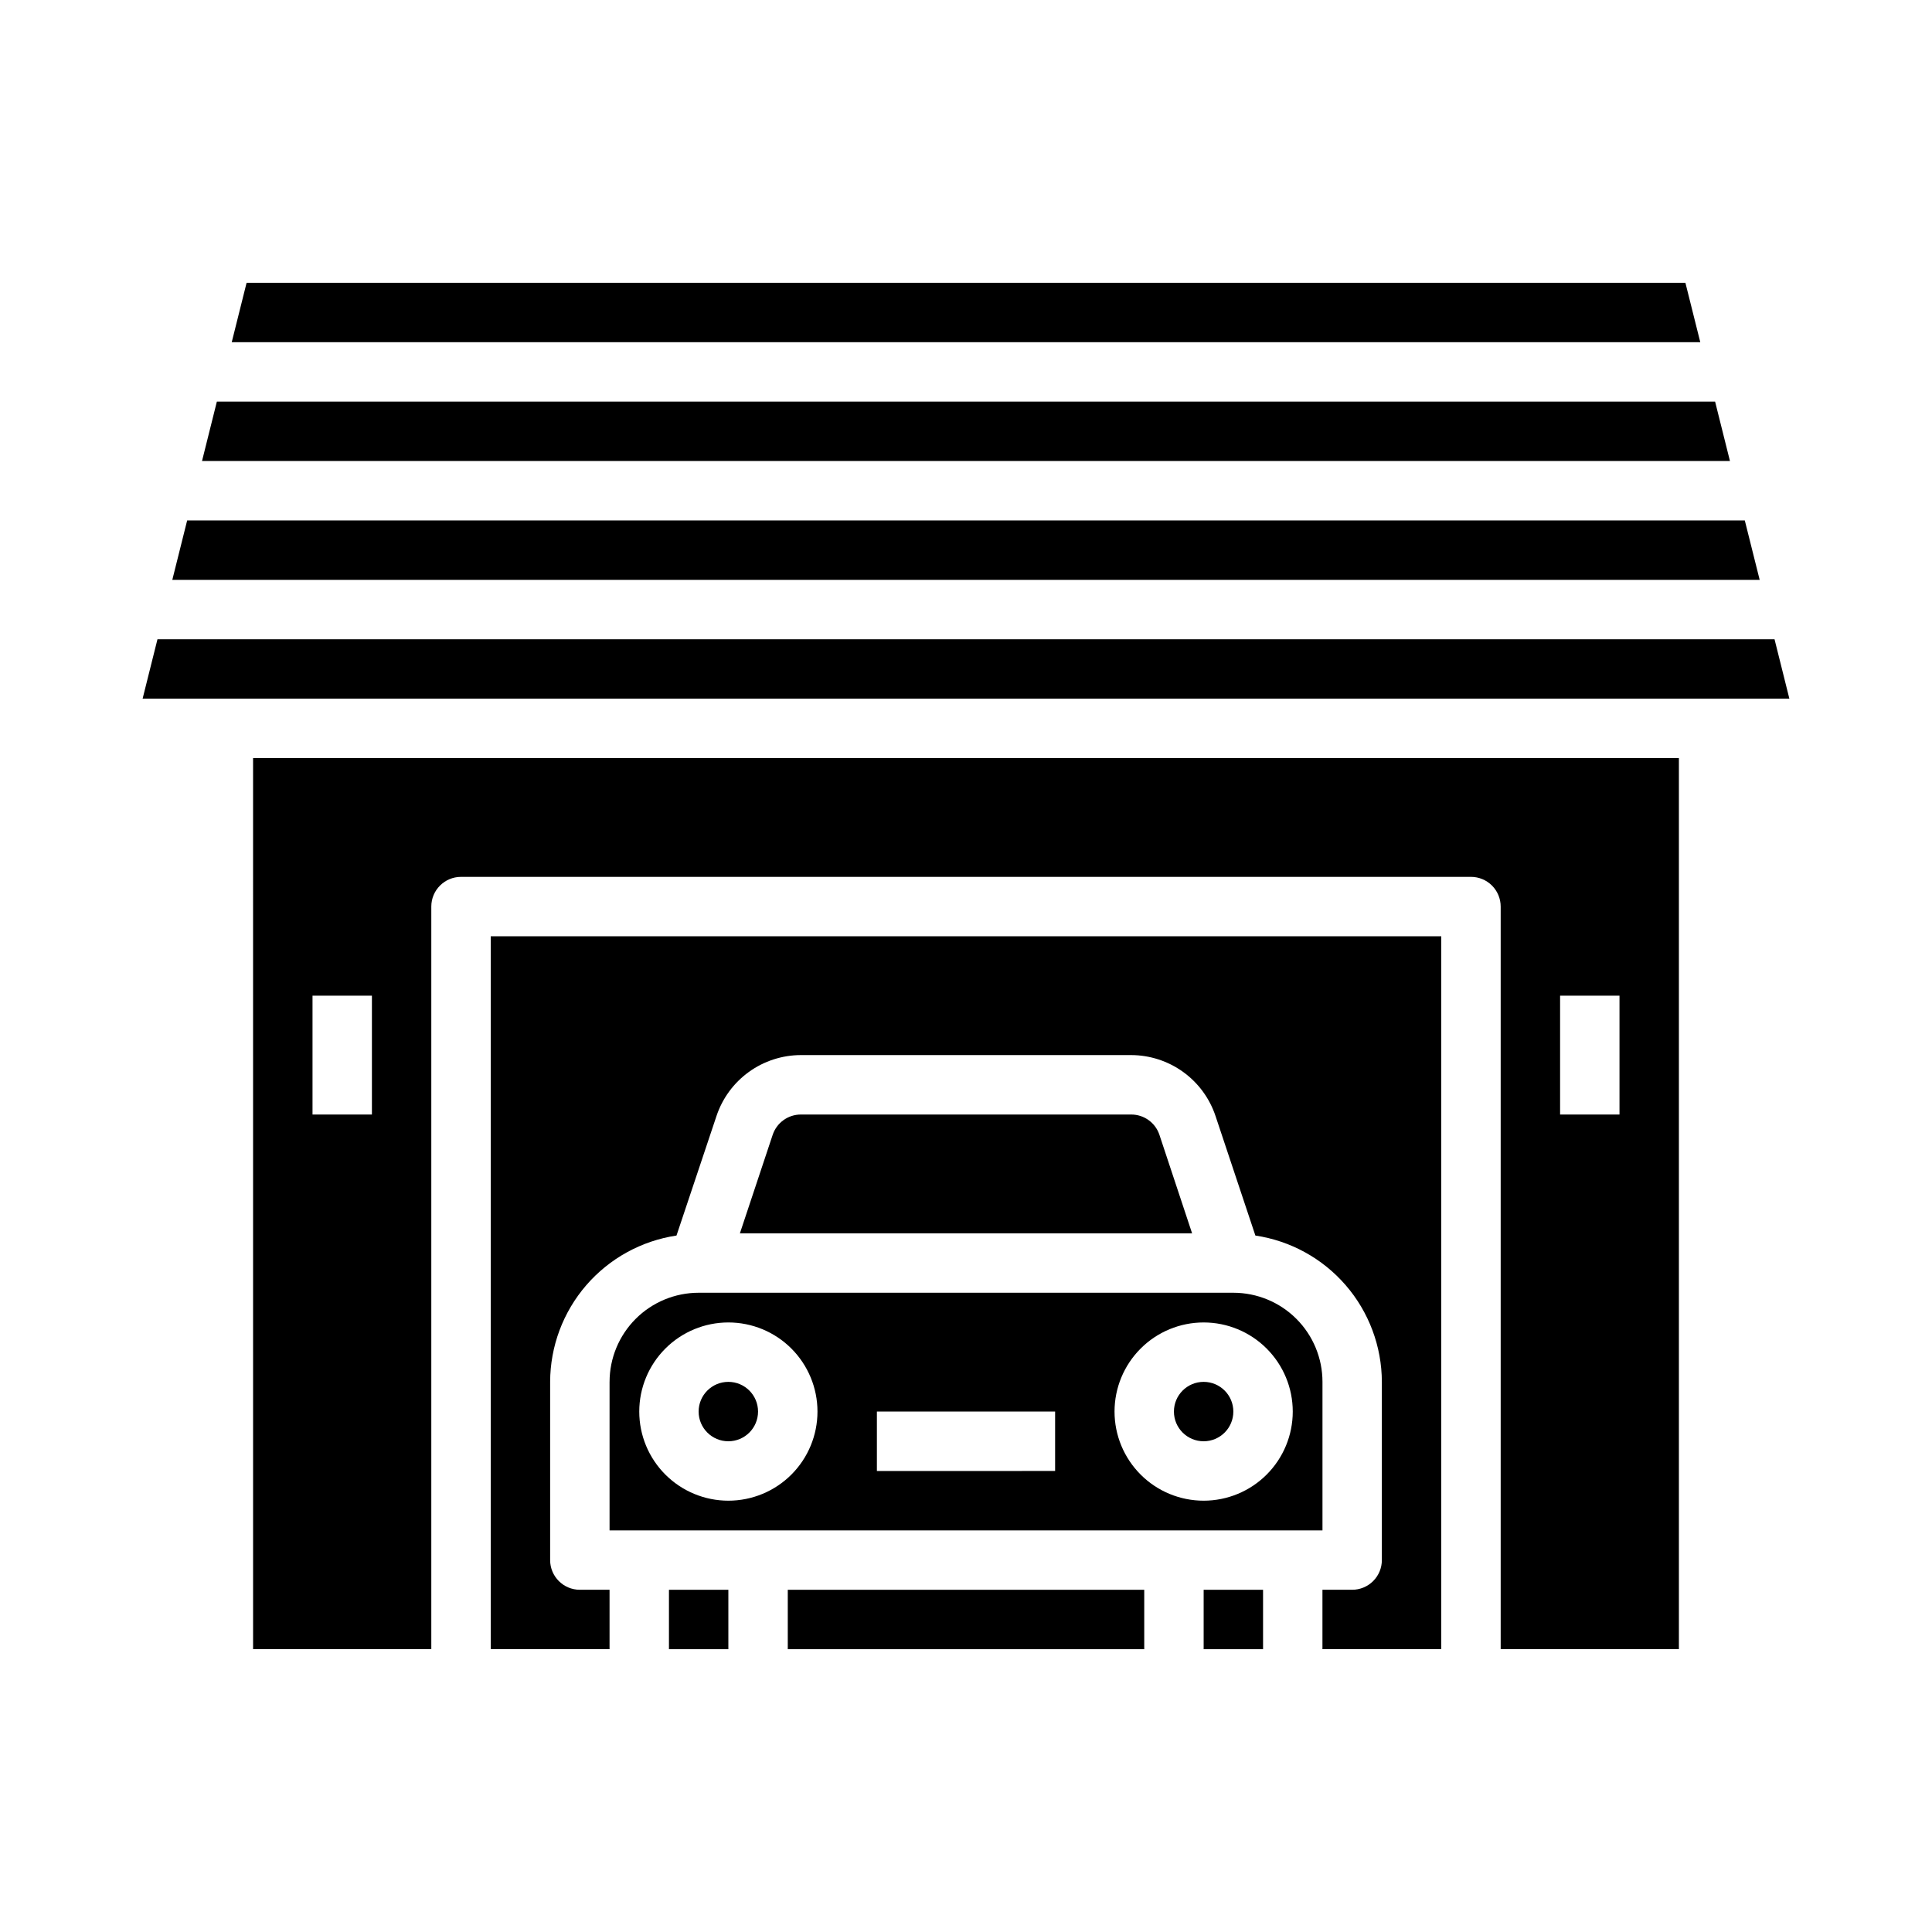
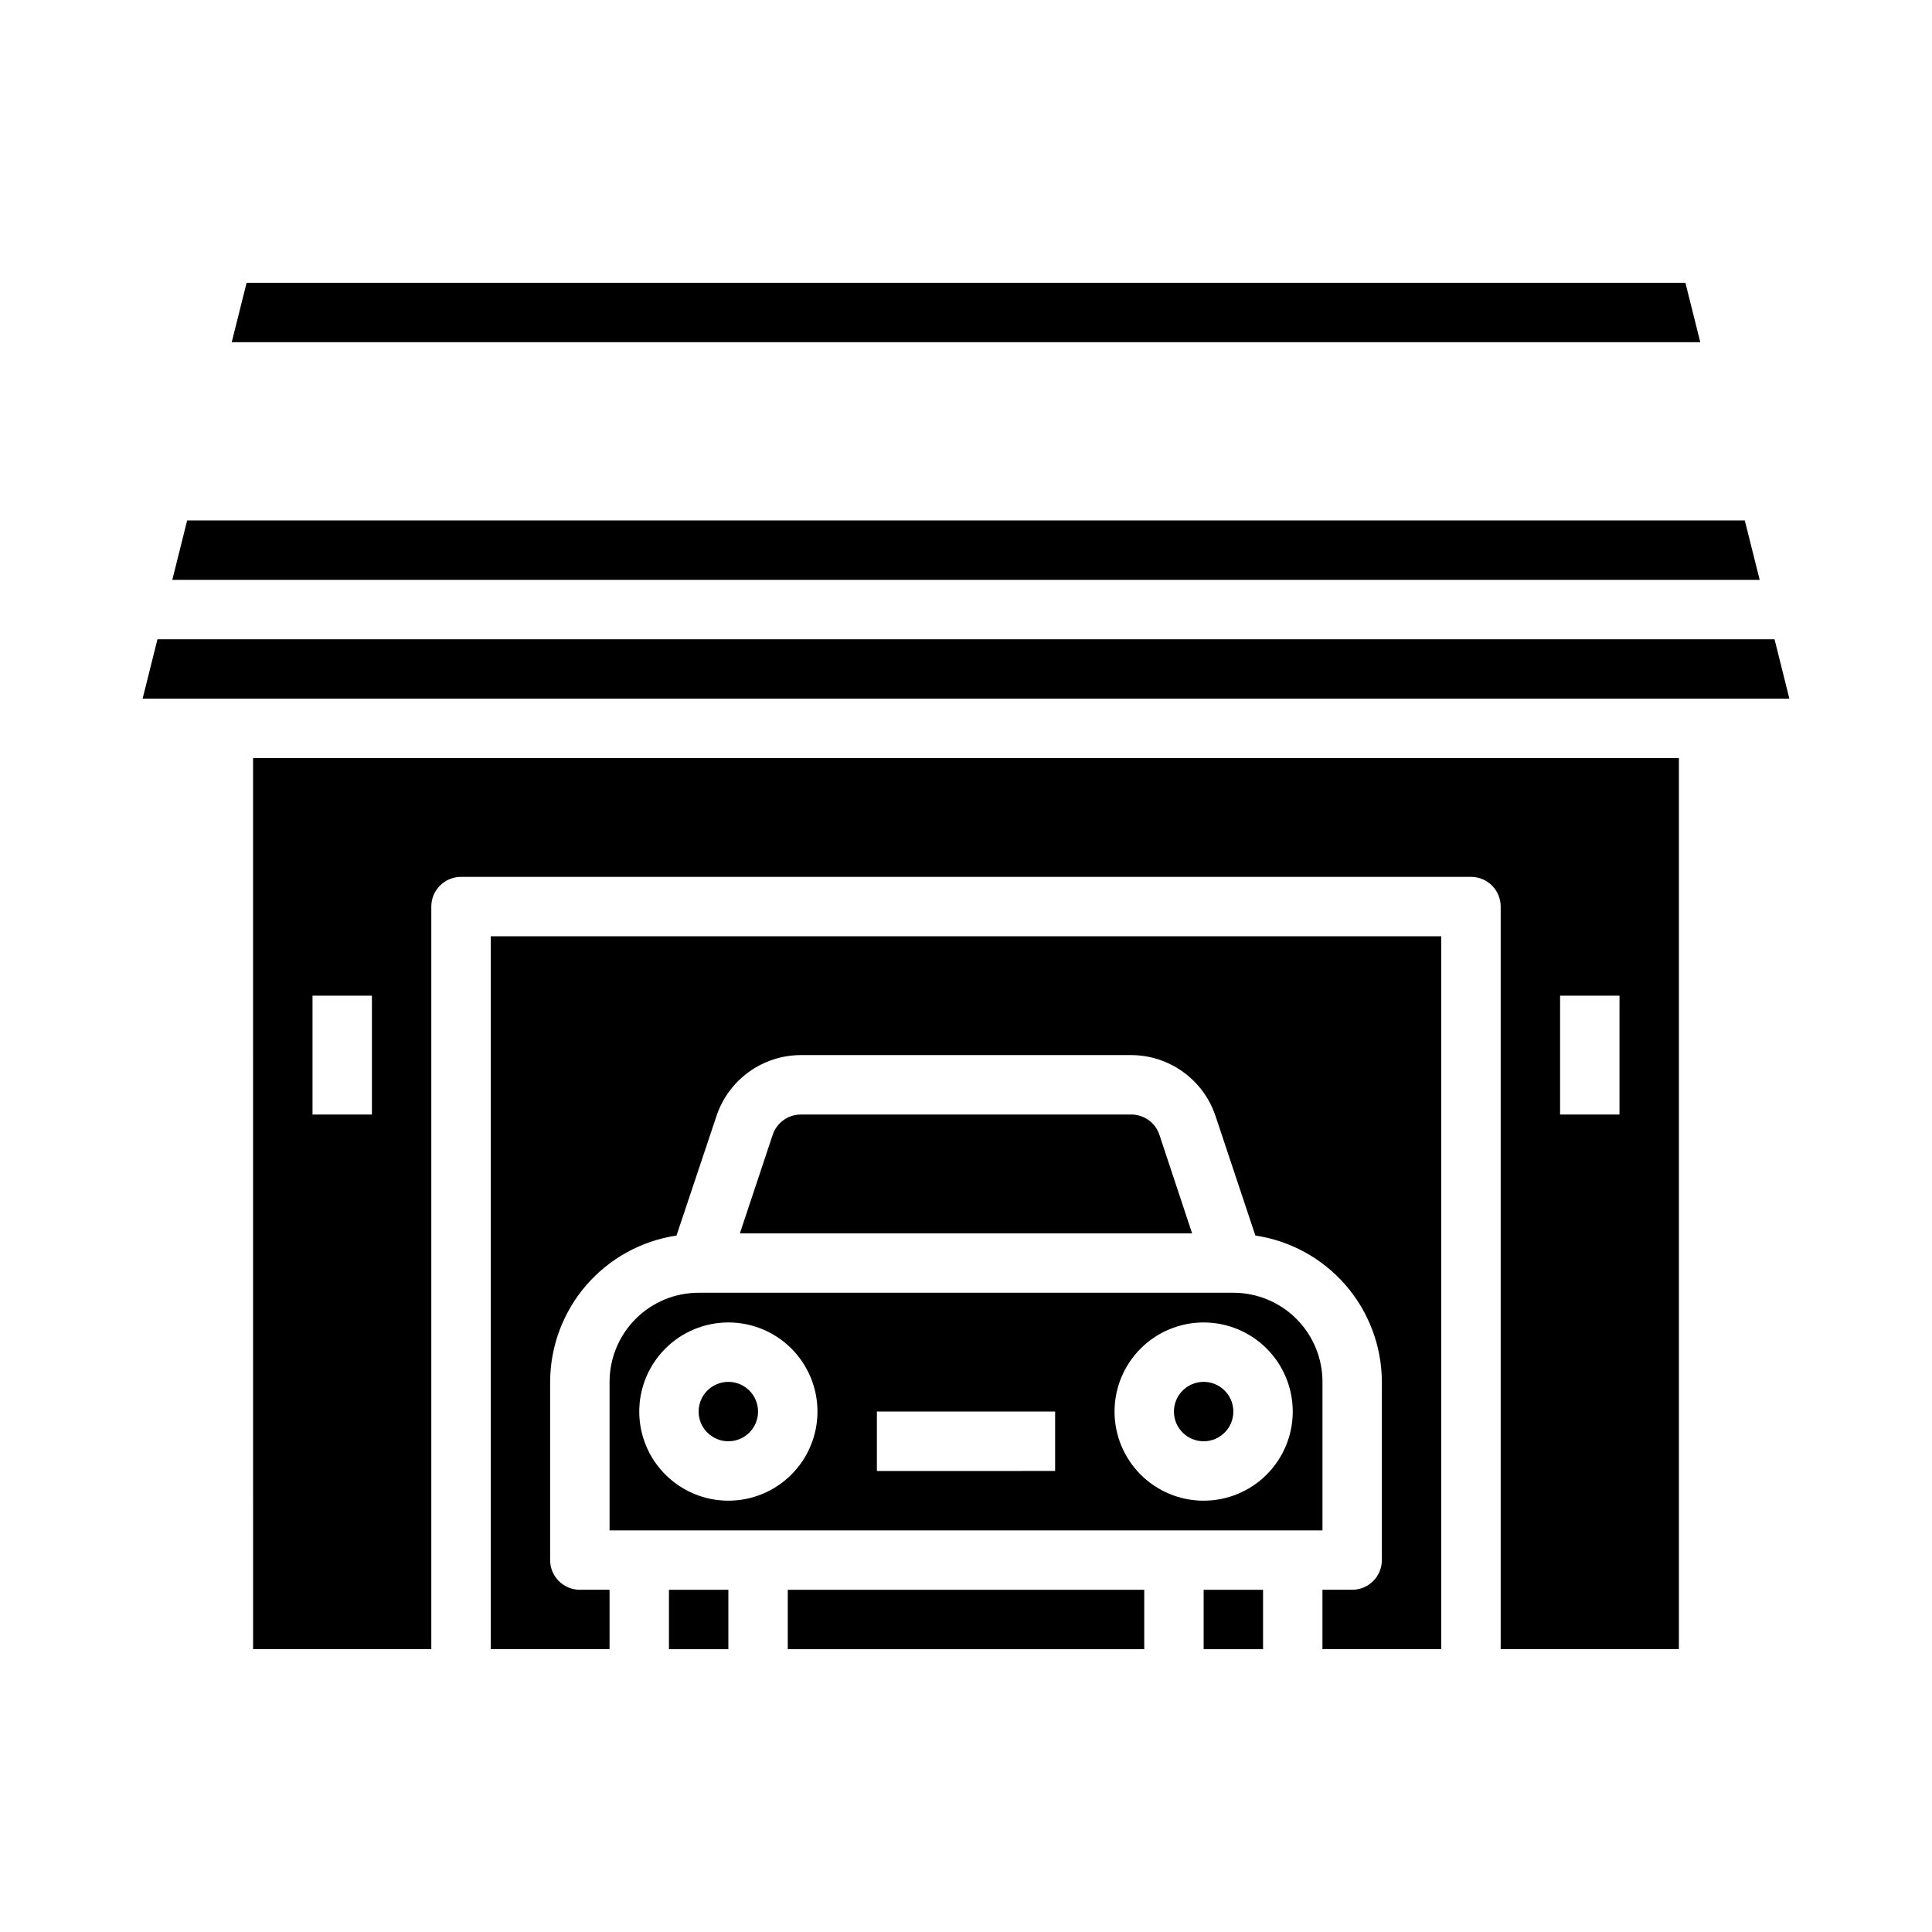
<svg xmlns="http://www.w3.org/2000/svg" fill="#000000" width="800px" height="800px" version="1.1" viewBox="144 144 512 512">
  <g>
-     <path d="m598.52 250.43h-397.05l-3.934 15.746h404.92z" />
    <path d="m590.65 218.94h-381.3l-3.938 15.746h389.18z" />
    <path d="m443.76 439.36h-87.52c-3.391 0-6.398 2.168-7.473 5.383l-8.688 26.105h119.84l-8.66-26.105c-1.074-3.227-4.102-5.398-7.504-5.383z" />
    <path d="m305.54 510.21v39.359h188.93v-39.359c0-6.262-2.484-12.27-6.914-16.699-4.43-4.43-10.438-6.918-16.699-6.918h-141.7c-6.262 0-12.27 2.488-16.695 6.918-4.43 4.43-6.918 10.438-6.918 16.699zm157.44-15.742v-0.004c6.262 0 12.27 2.488 16.695 6.918 4.43 4.43 6.918 10.438 6.918 16.699 0 6.266-2.488 12.27-6.918 16.699-4.426 4.43-10.434 6.918-16.695 6.918-6.266 0-12.273-2.488-16.699-6.918-4.43-4.43-6.918-10.434-6.918-16.699 0-6.262 2.488-12.27 6.918-16.699 4.426-4.43 10.434-6.918 16.699-6.918zm-86.594 23.613h47.23v15.742l-47.23 0.004zm-15.742 0h-0.004c0 6.266-2.488 12.27-6.914 16.699-4.43 4.43-10.438 6.918-16.699 6.918-6.266 0-12.27-2.488-16.699-6.918-4.43-4.43-6.918-10.434-6.918-16.699 0-6.262 2.488-12.27 6.918-16.699 4.43-4.43 10.434-6.918 16.699-6.918 6.262 0 12.27 2.488 16.699 6.918 4.426 4.43 6.914 10.438 6.914 16.699z" />
    <path d="m470.85 518.08c0 4.348-3.523 7.871-7.871 7.871-4.348 0-7.875-3.523-7.875-7.871s3.527-7.871 7.875-7.871c4.348 0 7.871 3.523 7.871 7.871" />
    <path d="m606.39 281.92h-412.79l-3.938 15.746h420.67z" />
    <path d="m614.27 313.41h-428.54l-3.938 15.742h436.41z" />
    <path d="m344.89 518.08c0 4.348-3.523 7.871-7.871 7.871-4.348 0-7.875-3.523-7.875-7.871s3.527-7.871 7.875-7.871c4.348 0 7.871 3.523 7.871 7.871" />
    <path d="m274.05 581.05h31.488v-15.742h-7.871c-4.348 0-7.875-3.527-7.875-7.875v-47.23c0.027-9.398 3.418-18.477 9.562-25.59 6.144-7.109 14.633-11.789 23.926-13.18l10.598-31.676c1.562-4.695 4.566-8.781 8.578-11.68 4.012-2.894 8.836-4.461 13.785-4.469h87.52c4.949 0.008 9.773 1.574 13.785 4.469 4.012 2.898 7.016 6.984 8.582 11.68l10.562 31.676c9.301 1.387 17.797 6.059 23.945 13.172 6.148 7.113 9.547 16.195 9.574 25.598v47.23c0 2.09-0.828 4.09-2.305 5.566-1.477 1.477-3.481 2.309-5.566 2.309h-7.875v15.742h31.488v-188.93h-251.9z" />
    <path d="m211.07 581.05h47.23v-196.8c0-4.348 3.527-7.871 7.875-7.871h267.65c2.086 0 4.09 0.828 5.566 2.305s2.305 3.481 2.305 5.566v196.8h47.23v-236.16h-377.86zm346.37-173.18h15.742v31.488h-15.742zm-330.62 0h15.742v31.488h-15.742z" />
    <path d="m462.98 565.31h15.742v15.742h-15.742z" />
    <path d="m321.28 565.31h15.742v15.742h-15.742z" />
    <path d="m352.77 565.31h94.465v15.742h-94.465z" />
  </g>
</svg>